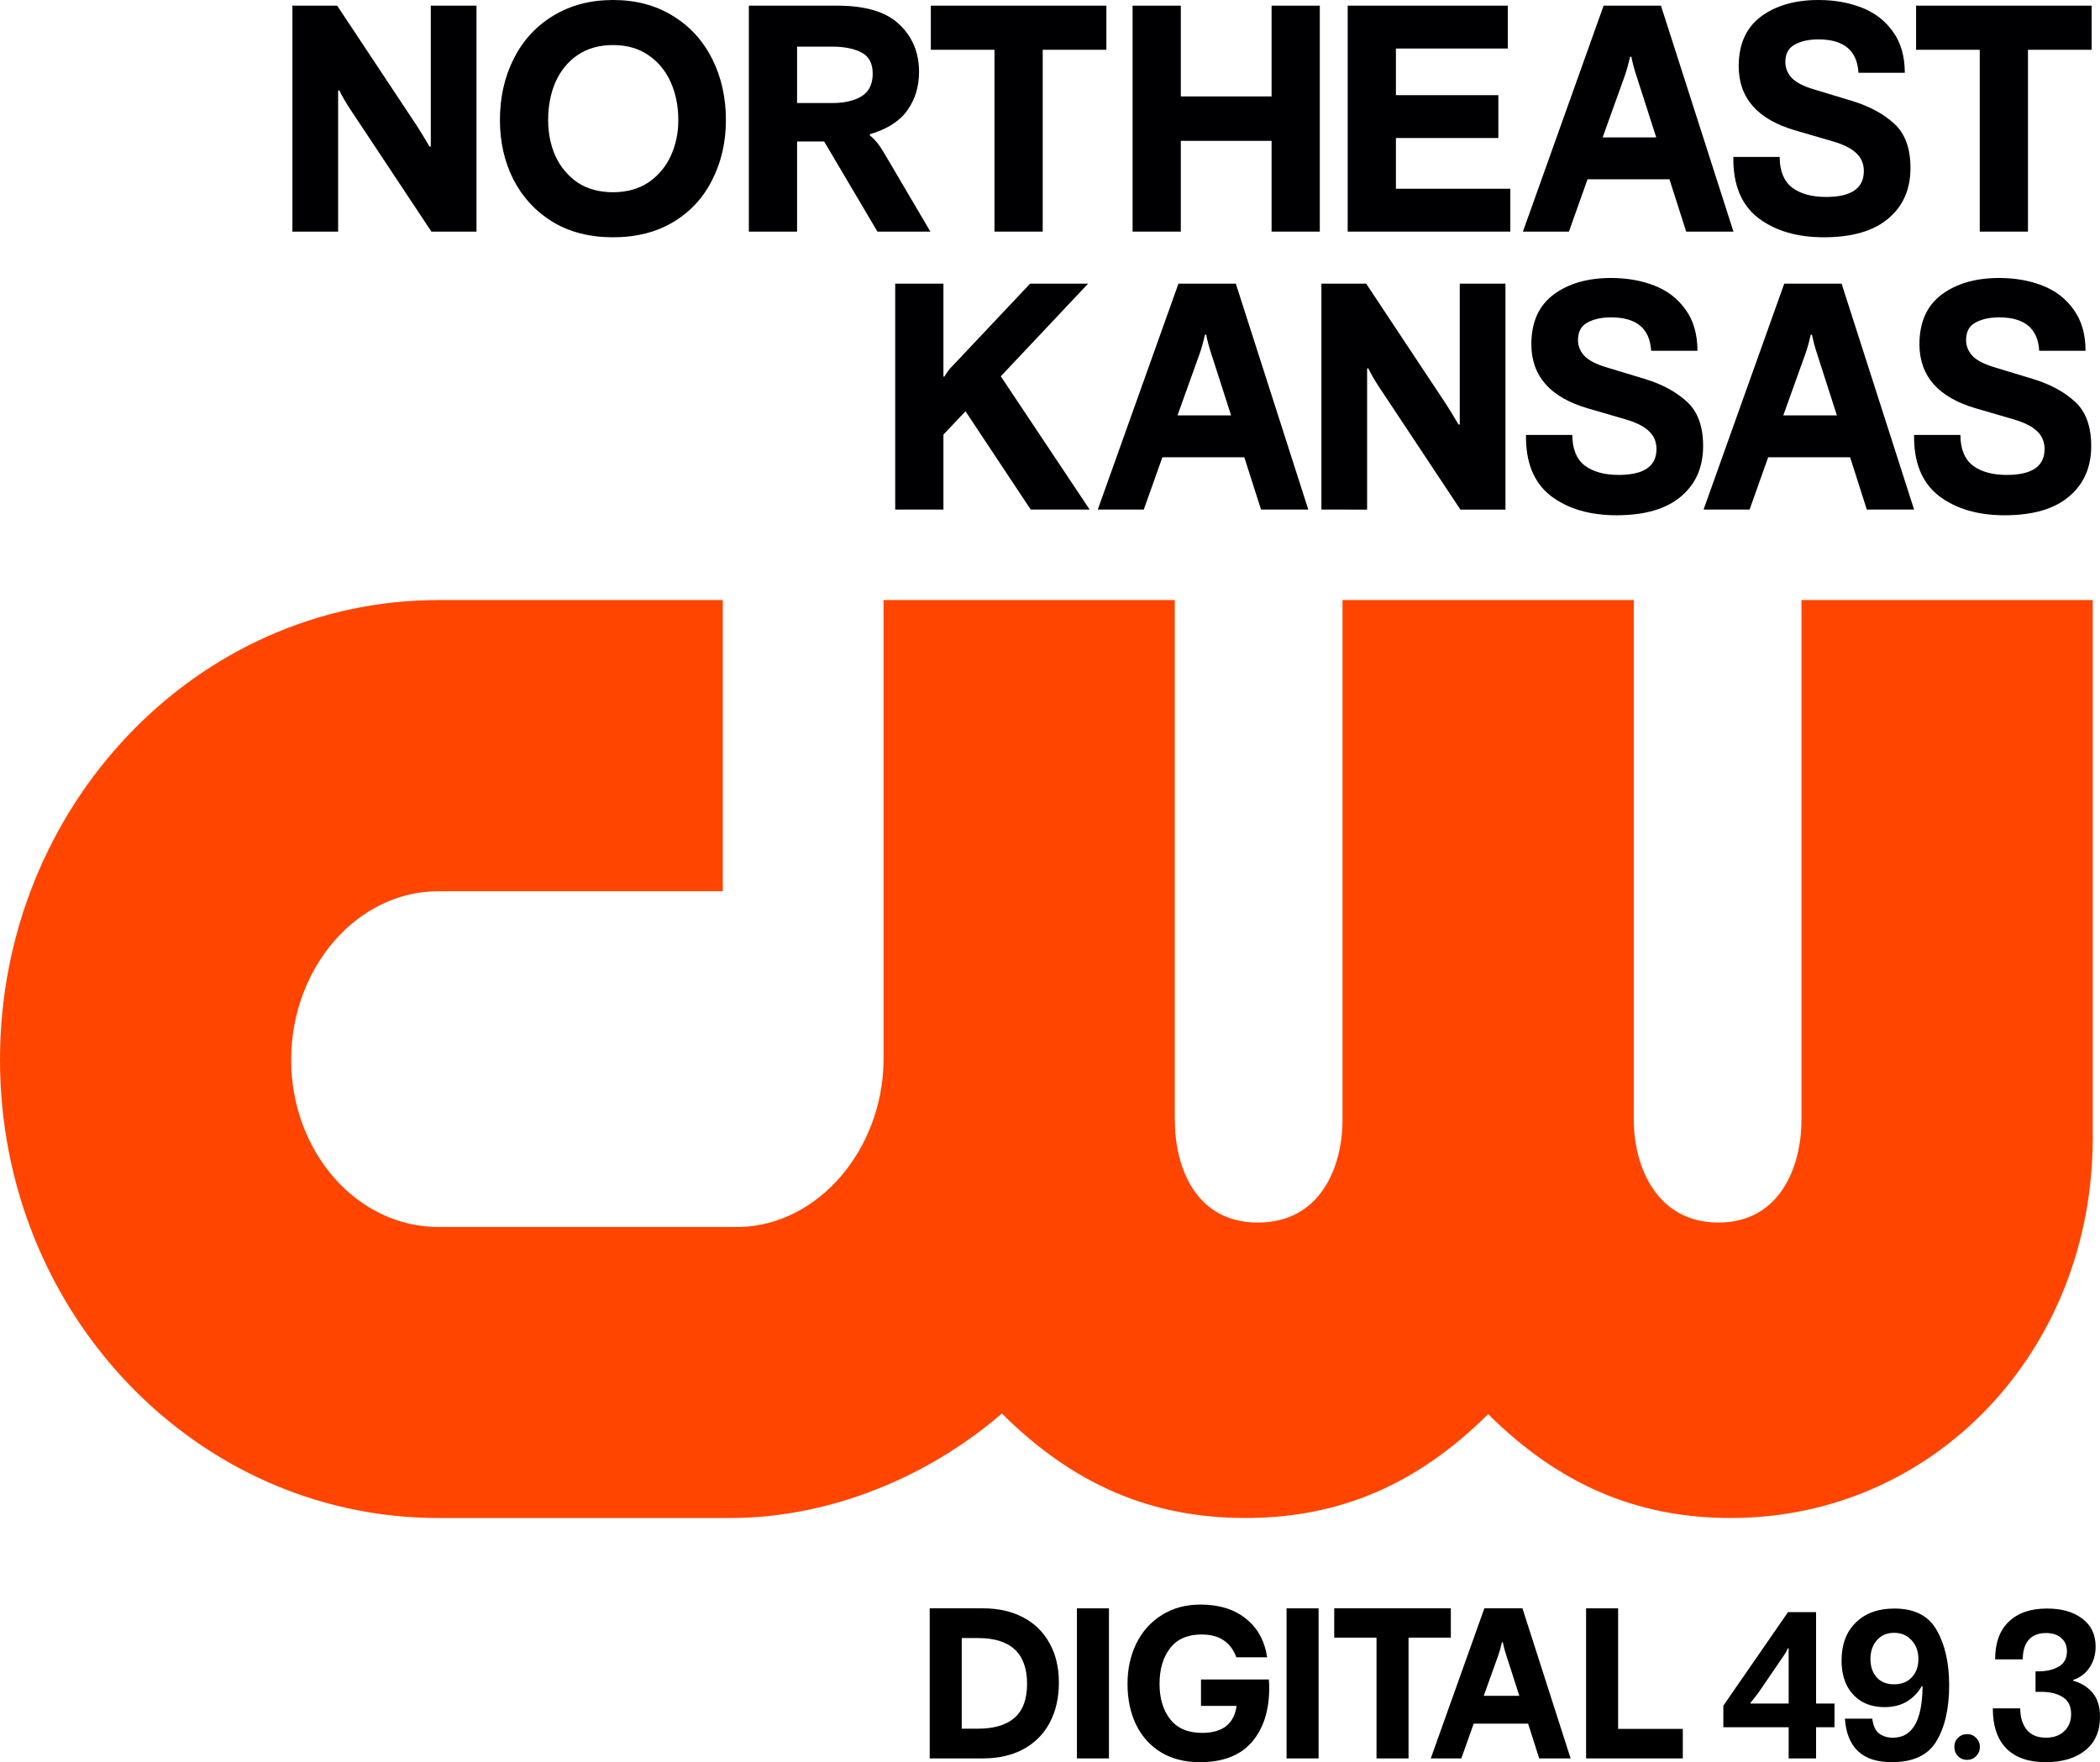
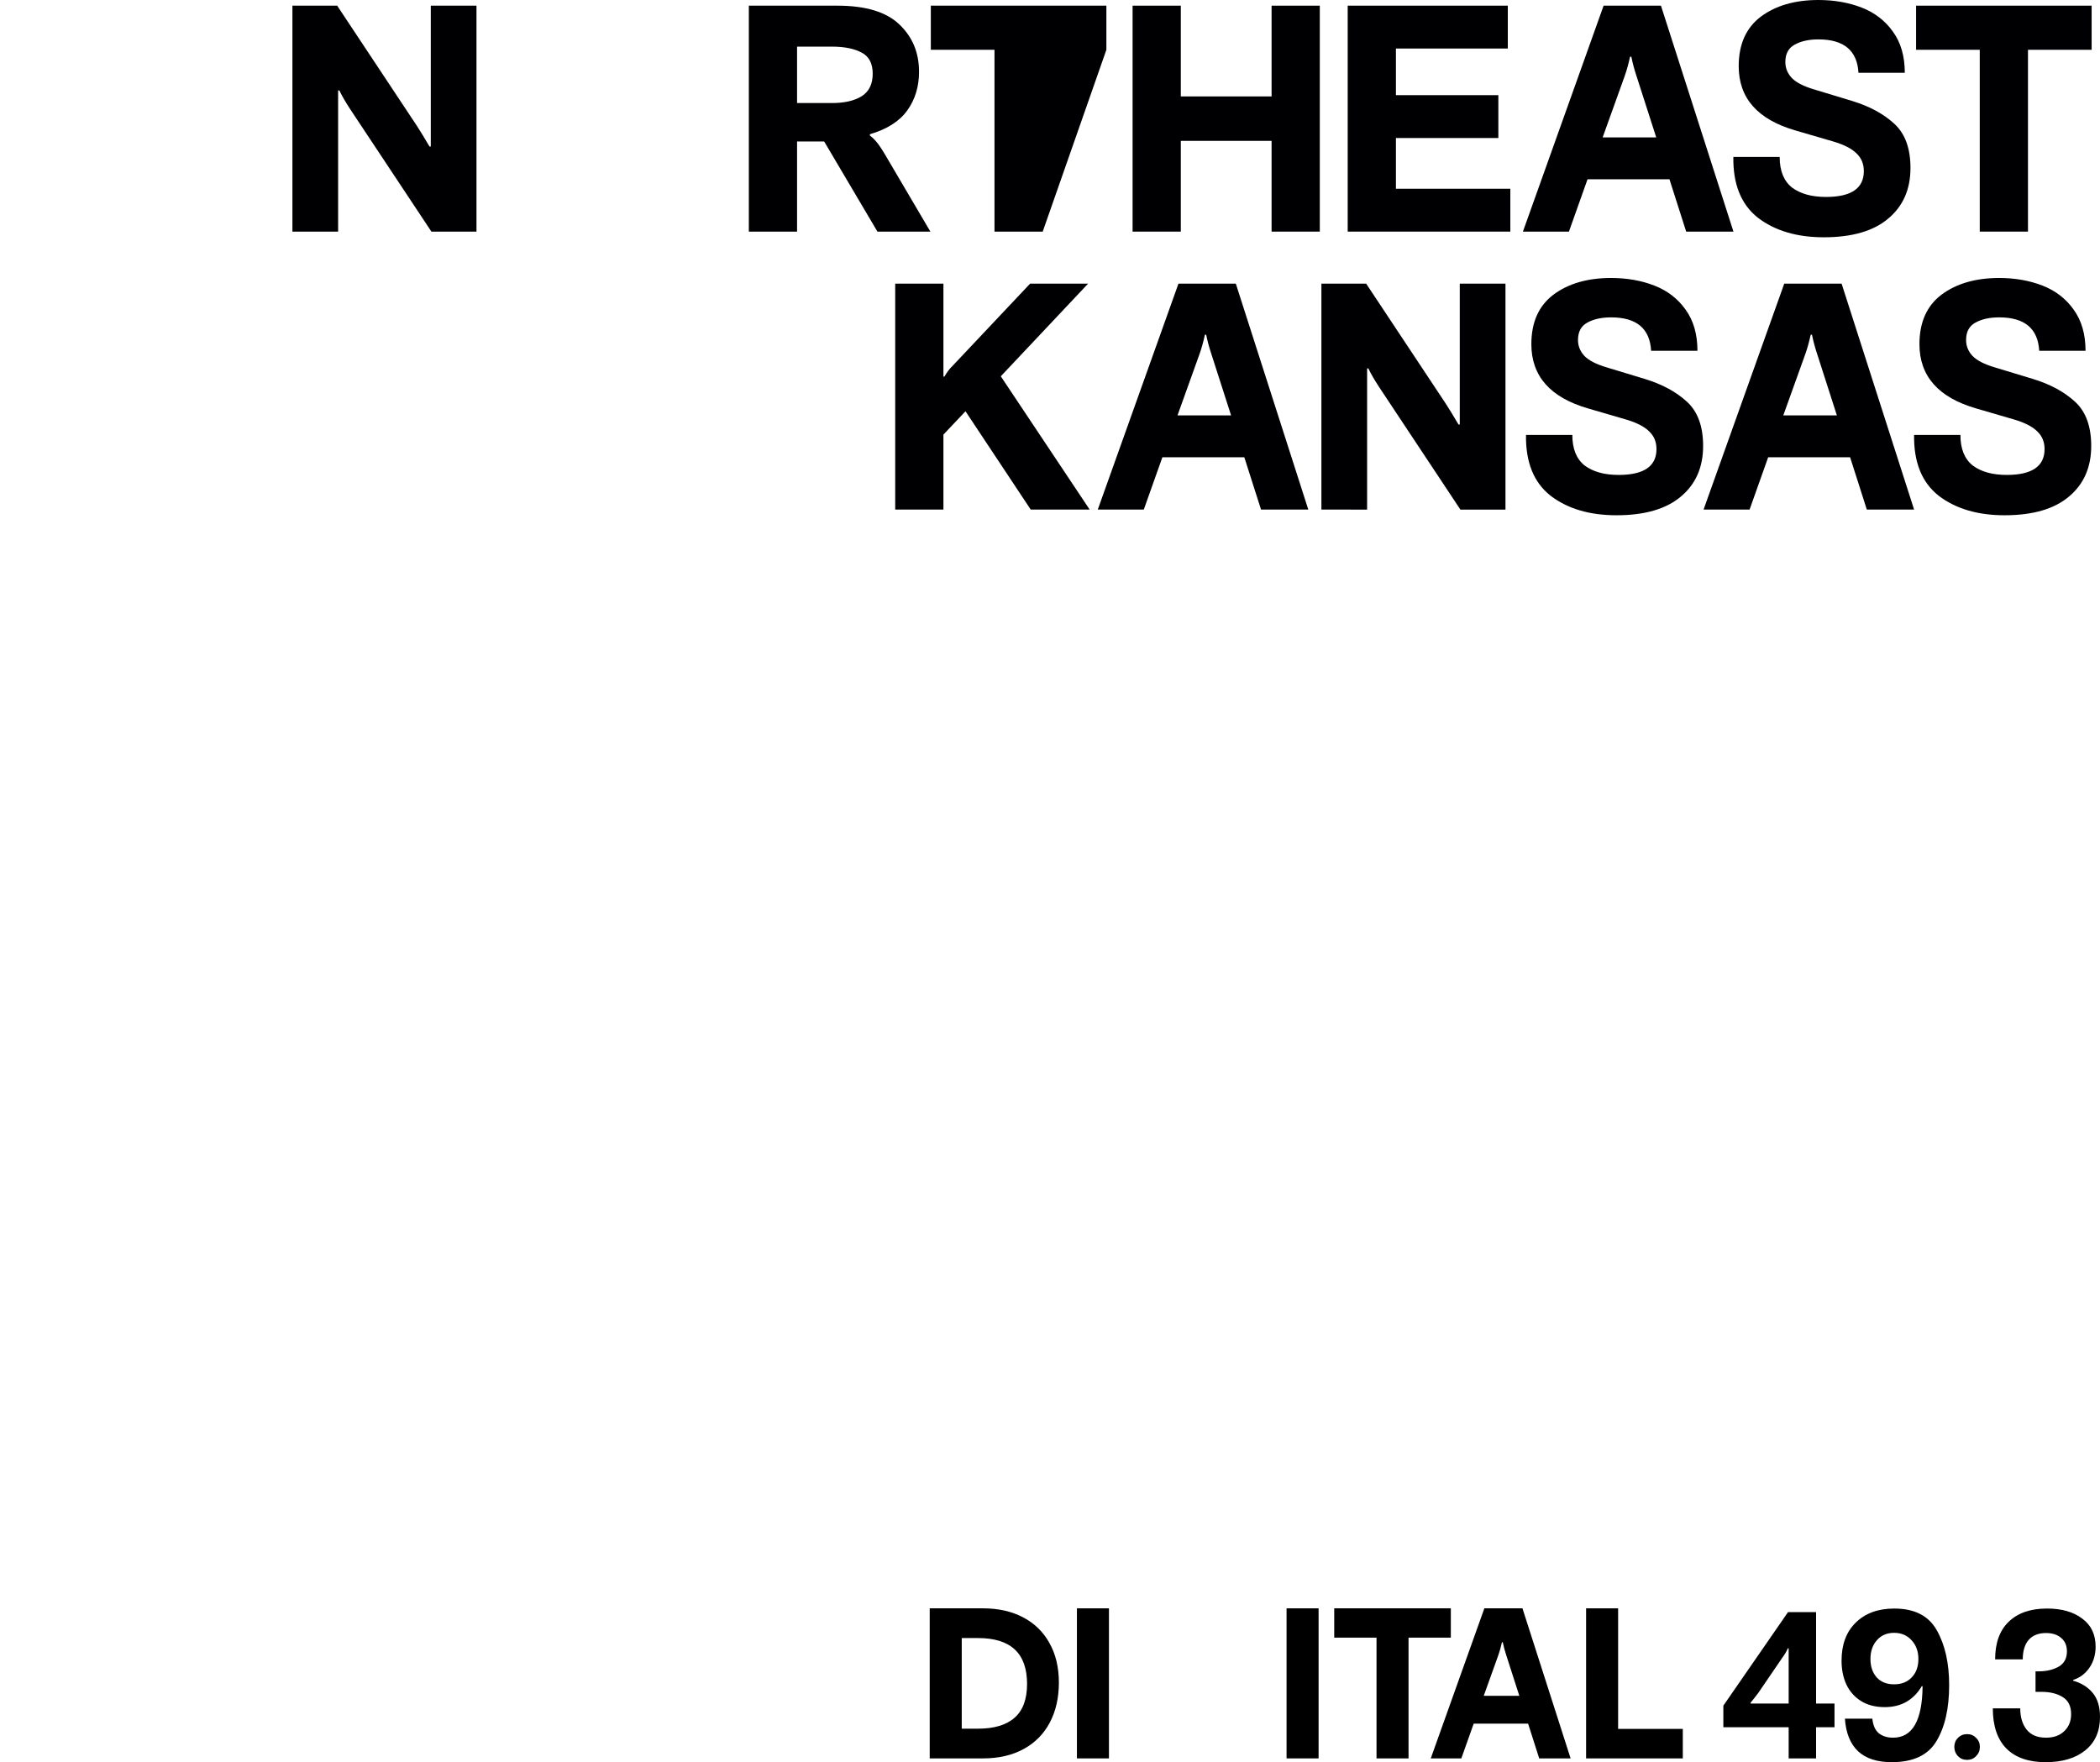
<svg xmlns="http://www.w3.org/2000/svg" id="CW_Logo" viewBox="0 0 1003.474 842.198" version="1.1" xml:space="preserve" width="1003.474" height="842.198">
  <defs id="defs1">
    <style id="style1">.cls-1{fill:#000C0D;}</style>
  </defs>
-   <path class="cls-1" d="m 860.82,286.791 v 248.37 c 0,22.67 -10.4,49.14 -39.7,49.14 -29.3,0 -40.43,-26.47 -40.43,-49.14 v -248.37 H 641.51 v 248.37 c 0,22.67 -10.58,49.14 -40.41,49.14 -29.83,0 -39.73,-26.47 -39.73,-49.14 v -248.37 H 422.2 v 220.5 c -0.66,42.45 -31.23,77.89 -68.2,79.12 H 209.37 c -38.73,-0.01 -70.23,-35.84 -70.23,-79.89 0,-44.05 31.51,-80.56 70.23,-80.56 h 136 v -139.17 h -136 c -115.44,0 -209.37,98.57 -209.37,219.72 0,121.15 93.93,218.99 209.37,218.99 H 349 c 46.75,0 93.83,-18.97 129.74,-49.94 34.15,34 71.45,49.94 116.31,49.94 44.86,0 82.02,-15.85 116.05,-49.65 34.02,33.8 71.26,49.65 116.04,49.65 96.93,0 172.86,-79.76 172.86,-181.59 v -257.12 z" id="path1" style="fill:#ff4500;fill-opacity:1" />
  <g id="g19" transform="translate(0,286.083)">
    <path style="font-weight:bold;font-size:170.667px;line-height:1;font-family:'F37 Bolton';-inkscape-font-specification:'F37 Bolton Bold';text-align:end;letter-spacing:-5px;text-anchor:end;fill:#000002;fill-opacity:1;fill-rule:evenodd;stroke-width:21.926;paint-order:markers stroke fill" d="m 969.057,-175.388 h -23.042 v -86.899 h -30.422 v -21.085 h 83.887 v 21.085 h -30.422 z" id="path16" />
    <path style="font-weight:bold;font-size:170.667px;line-height:1;font-family:'F37 Bolton';-inkscape-font-specification:'F37 Bolton Bold';text-align:end;letter-spacing:-5px;text-anchor:end;fill:#000002;fill-opacity:1;fill-rule:evenodd;stroke-width:21.926;paint-order:markers stroke fill" d="m 871.494,-172.677 q -19.277,0 -31.476,-9.337 -12.048,-9.488 -11.747,-29.067 h 22.139 q 0,9.94 5.874,14.609 6.024,4.518 16.265,4.518 18.073,0 18.073,-12.35 0,-5.121 -3.464,-8.434 -3.464,-3.464 -11.145,-5.723 l -18.073,-5.271 q -27.109,-7.831 -27.109,-30.723 0,-15.663 10.542,-23.645 10.693,-7.982 27.561,-7.982 11.295,0 20.633,3.615 9.338,3.615 14.91,11.446 5.723,7.831 5.723,19.729 h -22.139 q -0.904,-15.964 -19.127,-15.964 -6.928,0 -11.446,2.56 -4.368,2.41 -4.368,8.283 0,4.217 3.012,7.53 3.163,3.313 10.844,5.572 l 18.374,5.572 q 12.199,3.765 19.88,10.844 7.681,7.078 7.681,21.085 0,15.362 -10.693,24.247 -10.542,8.886 -30.723,8.886 z" id="path15" />
    <path style="font-weight:bold;font-size:170.667px;line-height:1;font-family:'F37 Bolton';-inkscape-font-specification:'F37 Bolton Bold';text-align:end;letter-spacing:-5px;text-anchor:end;fill:#000002;fill-opacity:1;fill-rule:evenodd;stroke-width:21.926;paint-order:markers stroke fill" d="m 828.321,-175.388 h -22.591 l -7.982,-25 h -39.157 l -8.886,25 h -21.988 l 38.555,-107.984 h 27.41 z m -62.501,-45.031 h 25.603 l -9.488,-29.518 q -1.506,-4.518 -2.41,-9.036 h -0.602 q -1.205,5.422 -2.56,9.187 z" id="path14" />
    <path style="font-weight:bold;font-size:170.667px;line-height:1;font-family:'F37 Bolton';-inkscape-font-specification:'F37 Bolton Bold';text-align:end;letter-spacing:-5px;text-anchor:end;fill:#000002;fill-opacity:1;fill-rule:evenodd;stroke-width:21.926;paint-order:markers stroke fill" d="m 721.701,-175.388 h -77.712 v -107.984 h 76.507 v 20.482 h -53.465 v 22.29 h 48.947 v 20.482 h -48.947 v 24.247 h 54.669 z" id="path13" />
    <path style="font-weight:bold;font-size:170.667px;line-height:1;font-family:'F37 Bolton';-inkscape-font-specification:'F37 Bolton Bold';text-align:end;letter-spacing:-5px;text-anchor:end;fill:#000002;fill-opacity:1;fill-rule:evenodd;stroke-width:21.926;paint-order:markers stroke fill" d="M 564.246,-175.388 H 541.204 v -107.984 h 23.043 v 43.374 h 43.374 v -43.374 h 23.043 v 107.984 h -23.043 v -43.374 h -43.374 z" id="path12" />
-     <path style="font-weight:bold;font-size:170.667px;line-height:1;font-family:'F37 Bolton';-inkscape-font-specification:'F37 Bolton Bold';text-align:end;letter-spacing:-5px;text-anchor:end;fill:#000002;fill-opacity:1;fill-rule:evenodd;stroke-width:21.926;paint-order:markers stroke fill" d="m 498.254,-175.388 h -23.043 v -86.899 h -30.422 v -21.085 h 83.887 v 21.085 h -30.422 z" id="path11" />
+     <path style="font-weight:bold;font-size:170.667px;line-height:1;font-family:'F37 Bolton';-inkscape-font-specification:'F37 Bolton Bold';text-align:end;letter-spacing:-5px;text-anchor:end;fill:#000002;fill-opacity:1;fill-rule:evenodd;stroke-width:21.926;paint-order:markers stroke fill" d="m 498.254,-175.388 h -23.043 v -86.899 h -30.422 v -21.085 h 83.887 v 21.085 z" id="path11" />
    <path style="font-weight:bold;font-size:170.667px;line-height:1;font-family:'F37 Bolton';-inkscape-font-specification:'F37 Bolton Bold';text-align:end;letter-spacing:-5px;text-anchor:end;fill:#000002;fill-opacity:1;fill-rule:evenodd;stroke-width:21.926;paint-order:markers stroke fill" d="m 357.831,-175.388 v -107.984 h 42.32 q 20.332,0 29.669,9.036 9.338,8.886 9.338,22.591 0,10.542 -5.572,18.374 -5.572,7.831 -17.922,11.446 v 0.602 q 1.807,1.355 3.615,3.615 1.807,2.259 5.271,8.283 l 20.03,34.037 h -25.302 l -25.452,-43.073 h -12.952 v 43.073 z m 39.76,-61.447 q 8.735,0 14.006,-3.163 5.422,-3.313 5.422,-10.844 0,-7.38 -5.271,-10.091 -5.271,-2.861 -14.157,-2.861 h -16.717 v 26.958 z" id="path10" />
-     <path style="font-weight:bold;font-size:170.667px;line-height:1;font-family:'F37 Bolton';-inkscape-font-specification:'F37 Bolton Bold';text-align:end;letter-spacing:-5px;text-anchor:end;fill:#000002;fill-opacity:1;fill-rule:evenodd;stroke-width:21.926;paint-order:markers stroke fill" d="m 292.951,-172.677 q -16.717,0 -28.916,-7.38 -12.199,-7.53 -18.675,-20.181 -6.476,-12.801 -6.476,-28.464 0,-16.265 6.627,-29.368 6.627,-13.103 18.826,-20.482 12.35,-7.53 28.615,-7.53 16.265,0 28.464,7.53 12.199,7.38 18.826,20.482 6.627,13.103 6.627,29.368 0,15.663 -6.476,28.464 -6.325,12.801 -18.524,20.181 -12.199,7.38 -28.916,7.38 z m 0,-21.536 q 9.789,0 16.868,-4.669 7.078,-4.819 10.693,-12.651 3.615,-7.831 3.615,-17.169 0,-9.94 -3.615,-18.073 -3.615,-8.133 -10.693,-12.952 -6.928,-4.819 -16.868,-4.819 -9.94,0 -17.018,4.819 -6.928,4.819 -10.542,12.952 -3.464,8.133 -3.464,18.073 0,9.337 3.464,17.169 3.615,7.831 10.542,12.651 7.078,4.669 17.018,4.669 z" id="path9" />
    <path style="font-weight:bold;font-size:170.667px;line-height:1;font-family:'F37 Bolton';-inkscape-font-specification:'F37 Bolton Bold';text-align:end;letter-spacing:-5px;text-anchor:end;fill:#000002;fill-opacity:1;fill-rule:evenodd;stroke-width:21.926;paint-order:markers stroke fill" d="m 139.729,-175.388 v -107.984 h 21.386 l 38.254,57.682 q 1.958,3.012 5.874,9.639 h 0.602 v -67.32 h 21.838 v 107.984 h -21.536 l -38.856,-58.585 q -3.615,-5.572 -5.121,-8.886 h -0.602 v 67.471 z" id="path3" />
    <path style="font-weight:bold;font-size:170.667px;line-height:1;font-family:'F37 Bolton';-inkscape-font-specification:'F37 Bolton Bold';text-align:end;letter-spacing:-5px;text-anchor:end;fill:#000002;fill-opacity:1;fill-rule:evenodd;stroke-width:21.926;paint-order:markers stroke fill" d="m 957.858,-39.824 q -19.277,0 -31.476,-9.337 -12.048,-9.488 -11.747,-29.067 h 22.139 q 0,9.94 5.874,14.609 6.024,4.518 16.265,4.518 18.073,0 18.073,-12.35 0,-5.121 -3.464,-8.434 -3.464,-3.464 -11.145,-5.723 l -18.073,-5.271 q -27.109,-7.831 -27.109,-30.723 0,-15.663 10.542,-23.645 10.693,-7.982 27.561,-7.982 11.295,0 20.633,3.615 9.338,3.615 14.91,11.446 5.723,7.831 5.723,19.729 h -22.139 q -0.904,-15.964 -19.127,-15.964 -6.928,0 -11.446,2.56 -4.368,2.41 -4.368,8.283 0,4.217 3.012,7.53 3.163,3.313 10.844,5.572 l 18.374,5.572 q 12.199,3.765 19.88,10.844 7.681,7.078 7.681,21.085 0,15.362 -10.693,24.247 -10.542,8.886 -30.723,8.886 z" id="path8" />
    <path style="font-weight:bold;font-size:170.667px;line-height:1;font-family:'F37 Bolton';-inkscape-font-specification:'F37 Bolton Bold';text-align:end;letter-spacing:-5px;text-anchor:end;fill:#000002;fill-opacity:1;fill-rule:evenodd;stroke-width:21.926;paint-order:markers stroke fill" d="m 914.642,-42.535 h -22.591 l -7.982,-25 h -39.157 l -8.886,25 h -21.988 l 38.555,-107.984 h 27.41 z m -62.501,-45.031 h 25.603 l -9.488,-29.519 q -1.506,-4.518 -2.41,-9.036 h -0.602 q -1.205,5.422 -2.56,9.187 z" id="path7" />
    <path style="font-weight:bold;font-size:170.667px;line-height:1;font-family:'F37 Bolton';-inkscape-font-specification:'F37 Bolton Bold';text-align:end;letter-spacing:-5px;text-anchor:end;fill:#000002;fill-opacity:1;fill-rule:evenodd;stroke-width:21.926;paint-order:markers stroke fill" d="m 772.411,-39.824 q -19.277,0 -31.476,-9.337 -12.048,-9.488 -11.747,-29.067 h 22.139 q 0,9.94 5.874,14.609 6.024,4.518 16.265,4.518 18.073,0 18.073,-12.35 0,-5.121 -3.464,-8.434 -3.464,-3.464 -11.145,-5.723 l -18.073,-5.271 q -27.109,-7.831 -27.109,-30.723 0,-15.663 10.542,-23.645 10.693,-7.982 27.561,-7.982 11.295,0 20.633,3.615 9.337,3.615 14.91,11.446 5.723,7.831 5.723,19.729 h -22.139 q -0.904,-15.964 -19.127,-15.964 -6.928,0 -11.446,2.56 -4.368,2.41 -4.368,8.283 0,4.217 3.012,7.53 3.163,3.313 10.844,5.572 l 18.374,5.572 q 12.199,3.765 19.88,10.844 7.681,7.078 7.681,21.085 0,15.362 -10.693,24.247 -10.542,8.886 -30.723,8.886 z" id="path6" />
    <path style="font-weight:bold;font-size:170.667px;line-height:1;font-family:'F37 Bolton';-inkscape-font-specification:'F37 Bolton Bold';text-align:end;letter-spacing:-5px;text-anchor:end;fill:#000002;fill-opacity:1;fill-rule:evenodd;stroke-width:21.926;paint-order:markers stroke fill" d="M 631.426,-42.535 V -150.518 h 21.386 l 38.254,57.682 q 1.958,3.012 5.874,9.639 h 0.602 v -67.32 h 21.838 v 107.984 h -21.536 l -38.856,-58.585 q -3.615,-5.572 -5.121,-8.886 h -0.602 v 67.471 z" id="path5" />
    <path style="font-weight:bold;font-size:150.821px;line-height:1;font-family:'F37 Bolton';-inkscape-font-specification:'F37 Bolton Bold';text-align:end;letter-spacing:-4.419px;text-anchor:end;fill:#000002;fill-opacity:1;fill-rule:evenodd;stroke-width:21.926;paint-order:markers stroke fill" d="M 625.166,-42.535 H 602.576 l -7.982,-25 h -39.157 l -8.886,25 h -21.988 l 38.555,-107.983 h 27.41 z M 562.665,-87.565 h 25.603 l -9.488,-29.518 q -1.506,-4.518 -2.41,-9.036 h -0.602 q -1.205,5.422 -2.56,9.187 z" id="path17" />
    <path style="font-weight:bold;font-size:150.821px;line-height:1;font-family:'F37 Bolton';-inkscape-font-specification:'F37 Bolton Bold';text-align:end;letter-spacing:-4.419px;text-anchor:end;fill:#000002;fill-opacity:1;fill-rule:evenodd;stroke-width:21.926;paint-order:markers stroke fill" d="m 520.693,-42.535 h -28.163 l -31.175,-46.989 -10.542,11.145 v 35.844 h -23.043 V -150.518 h 23.043 v 44.428 h 0.452 q 2.108,-3.464 3.615,-4.819 l 37.35,-39.609 h 27.711 l -41.717,44.278 z" id="text16" />
  </g>
  <g id="g32" transform="translate(0,286.083)">
    <path style="font-weight:bold;font-size:100.032px;line-height:1;font-family:'F37 Bolton';-inkscape-font-specification:'F37 Bolton Bold';text-align:end;letter-spacing:-2.931px;text-anchor:end;fill:#000000;fill-opacity:1;fill-rule:evenodd;stroke-width:14.563;paint-order:markers stroke fill" d="m 903.988,556.116 q -10.503,0 -16.105,-5.202 -5.602,-5.302 -6.302,-15.605 h 13.104 q 0.5,4.802 3.101,7.002 2.701,2.101 6.802,2.101 13.904,0 14.105,-24.608 h -0.4 q -2.701,4.702 -7.202,7.402 -4.501,2.601 -10.503,2.601 -6.602,0 -11.304,-2.901 -4.601,-2.901 -7.002,-7.903 -2.301,-5.002 -2.301,-11.404 0,-11.604 6.802,-18.206 6.802,-6.702 18.406,-6.702 14.505,0 20.306,10.403 5.902,10.403 5.902,26.208 0,16.705 -6.102,26.809 -6.002,10.003 -21.307,10.003 z m 1.1,-37.212 q 5.302,0 8.403,-3.301 3.201,-3.301 3.201,-8.803 0,-5.502 -3.301,-9.003 -3.201,-3.501 -8.303,-3.501 -5.102,0 -8.203,3.501 -3.101,3.501 -3.101,9.003 0,5.402 3.001,8.803 3.001,3.301 8.303,3.301 z" id="path32" />
    <path style="font-weight:bold;font-size:100.032px;line-height:1;font-family:'F37 Bolton';-inkscape-font-specification:'F37 Bolton Bold';text-align:end;letter-spacing:-2.931px;text-anchor:end;fill:#000000;fill-opacity:1;fill-rule:evenodd;stroke-width:14.563;paint-order:markers stroke fill" d="M 867.806,554.315 H 854.702 V 539.411 H 823.492 V 529.107 L 854.402,484.393 h 13.404 v 43.714 h 8.803 v 11.304 h -8.803 z m -31.31,-26.208 h 18.206 v -26.408 h -0.4 q -0.7,1.801 -2.501,4.301 l -11.604,17.005 q -2.201,2.901 -3.701,4.702 z" id="path31" />
    <path style="font-weight:bold;font-size:100.032px;line-height:1;font-family:'F37 Bolton';-inkscape-font-specification:'F37 Bolton Bold';text-align:end;letter-spacing:-2.931px;text-anchor:end;fill:#000000;fill-opacity:1;fill-rule:evenodd;stroke-width:14.563;paint-order:markers stroke fill" d="m 804.122,554.315 h -46.215 v -71.723 h 15.305 v 57.618 h 30.91 z" id="path30" />
    <path style="font-weight:bold;font-size:100.032px;line-height:1;font-family:'F37 Bolton';-inkscape-font-specification:'F37 Bolton Bold';text-align:end;letter-spacing:-2.931px;text-anchor:end;fill:#000000;fill-opacity:1;fill-rule:evenodd;stroke-width:14.563;paint-order:markers stroke fill" d="m 750.506,554.315 h -15.005 l -5.302,-16.605 h -26.008 l -5.902,16.605 h -14.605 l 25.608,-71.723 h 18.206 z M 708.993,524.406 h 17.005 l -6.302,-19.606 q -1,-3.001 -1.601,-6.002 h -0.4 q -0.8,3.601 -1.701,6.102 z" id="path29" />
    <path style="font-weight:bold;font-size:100.032px;line-height:1;font-family:'F37 Bolton';-inkscape-font-specification:'F37 Bolton Bold';text-align:end;letter-spacing:-2.931px;text-anchor:end;fill:#000000;fill-opacity:1;fill-rule:evenodd;stroke-width:14.563;paint-order:markers stroke fill" d="m 673.064,554.315 h -15.305 v -57.718 h -20.206 v -14.004 h 55.718 v 14.004 h -20.206 z" id="path28" />
    <path style="font-weight:bold;font-size:100.032px;line-height:1;font-family:'F37 Bolton';-inkscape-font-specification:'F37 Bolton Bold';text-align:end;letter-spacing:-2.931px;text-anchor:end;fill:#000000;fill-opacity:1;fill-rule:evenodd;stroke-width:14.563;paint-order:markers stroke fill" d="m 630.08,554.315 h -15.305 v -71.723 h 15.305 z" id="path27" />
-     <path style="font-weight:bold;font-size:100.032px;line-height:1;font-family:'F37 Bolton';-inkscape-font-specification:'F37 Bolton Bold';text-align:end;letter-spacing:-2.931px;text-anchor:end;fill:#000000;fill-opacity:1;fill-rule:evenodd;stroke-width:14.563;paint-order:markers stroke fill" d="m 573.391,556.116 q -10.803,0 -18.606,-4.702 -7.803,-4.802 -11.904,-13.204 -4.101,-8.503 -4.101,-19.506 0,-10.703 4.201,-19.306 4.301,-8.703 12.204,-13.604 7.903,-5.002 18.506,-5.002 13.304,0 21.607,6.702 8.403,6.602 10.203,18.506 h -14.705 q -2.101,-5.602 -6.202,-8.203 -4.001,-2.701 -10.403,-2.701 -10.103,0 -15.105,6.602 -5.002,6.502 -5.002,17.005 0,10.403 5.102,16.905 5.102,6.502 15.205,6.502 7.502,0 11.604,-3.301 4.101,-3.401 4.902,-9.603 h -17.005 v -12.604 h 32.41 q 0.2,2.001 0.2,3.801 0,16.605 -8.403,26.208 -8.303,9.503 -24.708,9.503 z" id="path26" />
    <path style="font-weight:bold;font-size:100.032px;line-height:1;font-family:'F37 Bolton';-inkscape-font-specification:'F37 Bolton Bold';text-align:end;letter-spacing:-2.931px;text-anchor:end;fill:#000000;fill-opacity:1;fill-rule:evenodd;stroke-width:14.563;paint-order:markers stroke fill" d="m 529.907,554.315 h -15.305 v -71.723 h 15.305 z" id="path25" />
    <path style="font-weight:bold;font-size:100.032px;line-height:1;font-family:'F37 Bolton';-inkscape-font-specification:'F37 Bolton Bold';text-align:end;letter-spacing:-2.931px;text-anchor:end;fill:#000000;fill-opacity:1;fill-rule:evenodd;stroke-width:14.563;paint-order:markers stroke fill" d="m 444.26,554.315 v -71.723 h 25.508 q 10.903,0 19.106,4.301 8.203,4.301 12.604,12.304 4.501,8.003 4.501,18.906 0,10.803 -4.301,19.006 -4.301,8.203 -12.504,12.704 -8.203,4.501 -19.506,4.501 z m 23.007,-14.205 q 11.604,0 17.506,-5.202 6.002,-5.202 6.002,-16.205 0,-21.907 -23.407,-21.907 h -7.803 v 43.314 z" id="path22" />
    <path style="font-weight:normal;font-size:100.032px;line-height:1;font-family:'F37 Bolton';-inkscape-font-specification:'F37 Bolton';text-align:end;letter-spacing:-2.931px;text-anchor:end;fill:#000000;fill-opacity:1;fill-rule:evenodd;stroke-width:14.563;paint-order:markers stroke fill" d="m 939.971,555.016 q -2.601,0 -4.401,-1.801 -1.701,-1.801 -1.701,-4.401 0,-2.601 1.701,-4.301 1.801,-1.801 4.401,-1.801 2.601,0 4.301,1.801 1.801,1.701 1.801,4.301 0,2.601 -1.801,4.401 -1.701,1.801 -4.301,1.801 z" id="path23" />
    <path style="font-weight:bold;font-size:100.032px;line-height:1;font-family:'F37 Bolton';-inkscape-font-specification:'F37 Bolton Bold';text-align:end;letter-spacing:-2.931px;text-anchor:end;fill:#000000;fill-opacity:1;fill-rule:evenodd;stroke-width:14.563;paint-order:markers stroke fill" d="m 977.566,556.116 q -12.304,0 -18.806,-6.502 -6.502,-6.602 -6.502,-19.206 h 13.104 q 0,6.302 3.101,10.203 3.101,3.801 9.203,3.801 5.502,0 8.703,-3.101 3.301,-3.101 3.301,-8.203 0,-5.602 -4.001,-8.103 -4.001,-2.501 -10.203,-2.501 h -2.801 v -9.803 h 1.601 q 5.402,0 9.403,-2.201 4.001,-2.301 4.001,-7.302 0,-4.201 -2.801,-6.502 -2.701,-2.301 -7.202,-2.301 -5.402,0 -8.303,3.301 -2.801,3.301 -2.801,9.303 h -13.204 q 0,-11.804 6.502,-18.006 6.502,-6.302 18.306,-6.302 10.503,0 16.805,4.802 6.402,4.702 6.402,13.404 0,5.702 -2.901,10.003 -2.901,4.301 -7.802,5.902 v 0.4 q 5.802,1.601 9.303,5.802 3.501,4.201 3.501,11.504 0,10.303 -7.102,16.005 -7.002,5.602 -18.806,5.602 z" id="path24" />
  </g>
</svg>